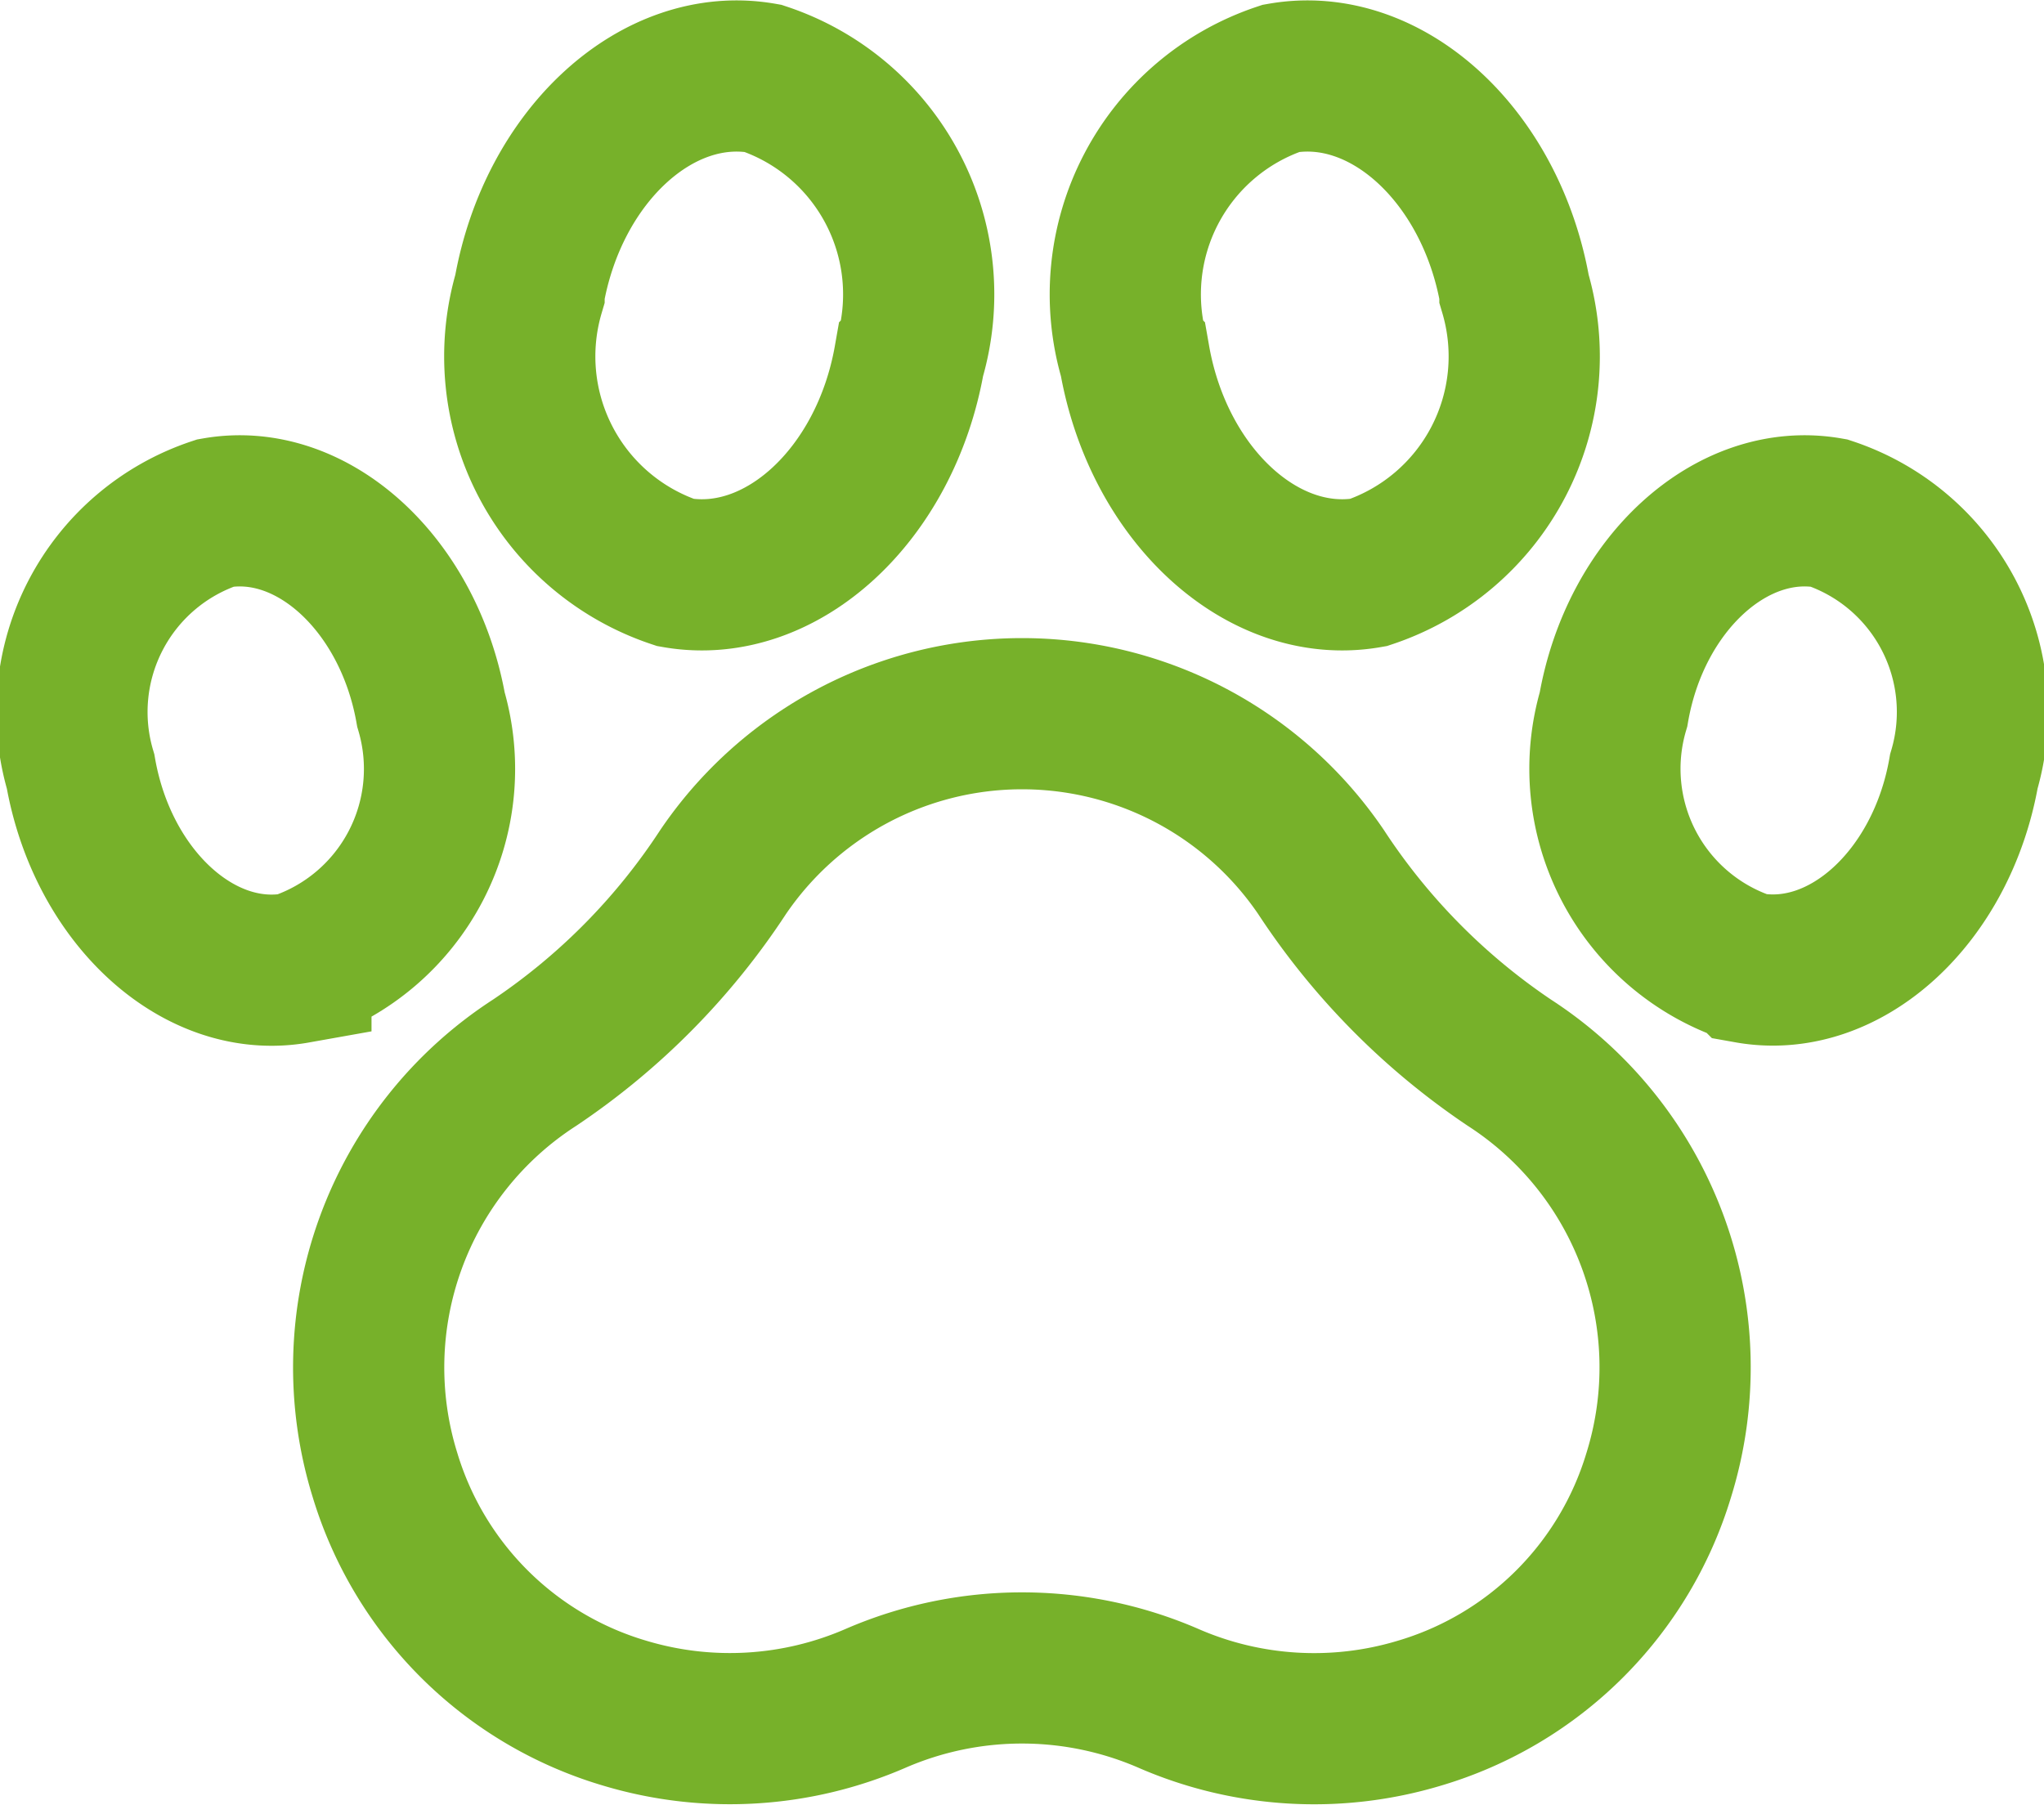
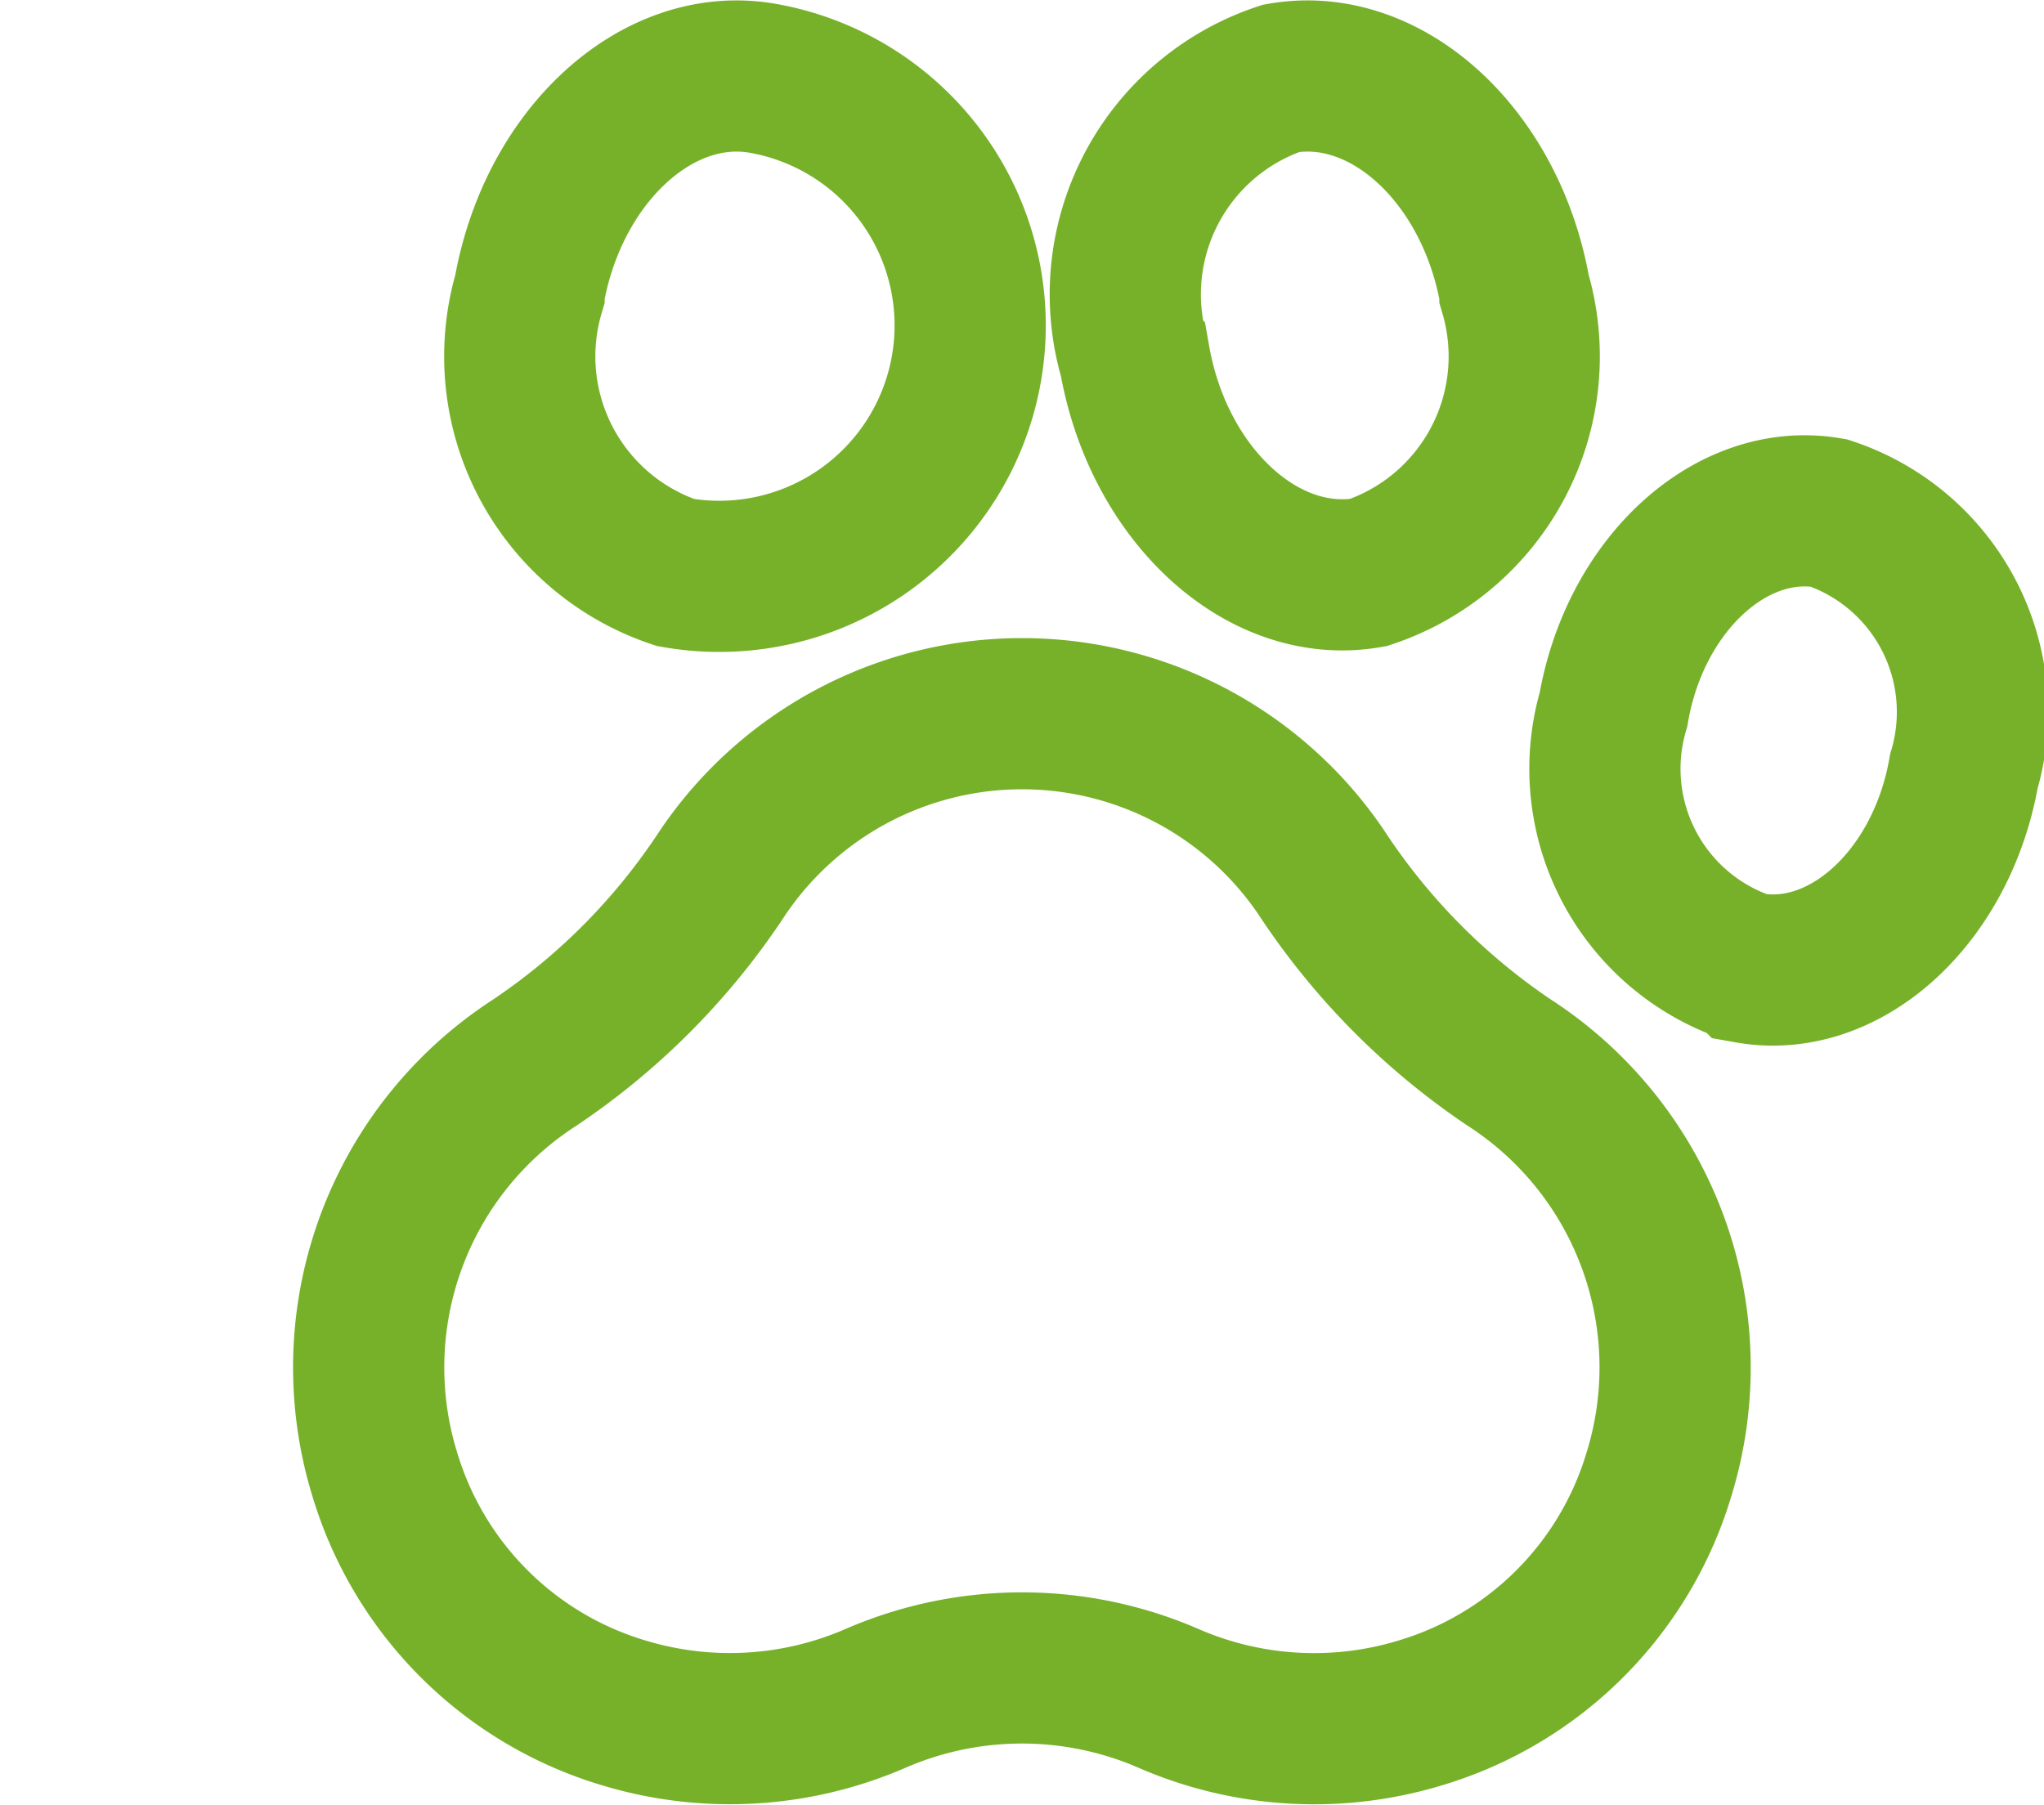
<svg xmlns="http://www.w3.org/2000/svg" width="13.518" height="11.938" viewBox="0 0 13.518 11.938">
  <g id="Icon_Hund-Katze" transform="translate(0.503 0.503)">
    <path id="Pfad_47" data-name="Pfad 47" d="M9.636,34.381A4.469,4.469,0,0,1,8.39,33.119a2.39,2.39,0,0,0-3.953,0A4.453,4.453,0,0,1,3.19,34.381,2.4,2.4,0,0,0,2.2,37.108,2.352,2.352,0,0,0,3.79,38.685a2.416,2.416,0,0,0,1.656-.1,2.433,2.433,0,0,1,1.934,0,2.412,2.412,0,0,0,1.657.1,2.349,2.349,0,0,0,1.587-1.576A2.4,2.4,0,0,0,9.636,34.381Z" transform="translate(-0.157 -27.855)" fill="none" stroke="#77b12a" stroke-linecap="round" stroke-width="1" />
-     <path id="Pfad_48" data-name="Pfad 48" d="M4.518,28.616c-.695-.123-1.387.51-1.546,1.413a1.507,1.507,0,0,0,.969,1.856c.695.123,1.387-.51,1.546-1.413A1.506,1.506,0,0,0,4.518,28.616Z" transform="translate(0.024 -28.601)" fill="none" stroke="#77b12a" stroke-linecap="round" stroke-width="1" />
-     <path id="Pfad_49" data-name="Pfad 49" d="M1.423,30.982A1.387,1.387,0,0,0,.53,32.692c.146.832.784,1.414,1.424,1.3a1.388,1.388,0,0,0,.893-1.71C2.7,31.453,2.063,30.869,1.423,30.982Z" transform="translate(-0.5 -28.092)" fill="none" stroke="#77b12a" stroke-linecap="round" stroke-width="1" />
+     <path id="Pfad_48" data-name="Pfad 48" d="M4.518,28.616c-.695-.123-1.387.51-1.546,1.413a1.507,1.507,0,0,0,.969,1.856A1.506,1.506,0,0,0,4.518,28.616Z" transform="translate(0.024 -28.601)" fill="none" stroke="#77b12a" stroke-linecap="round" stroke-width="1" />
    <path id="Pfad_50" data-name="Pfad 50" d="M7.238,28.616c.695-.123,1.387.51,1.546,1.413a1.507,1.507,0,0,1-.969,1.856c-.695.123-1.387-.51-1.546-1.413A1.506,1.506,0,0,1,7.238,28.616Z" transform="translate(0.732 -28.601)" fill="none" stroke="#77b12a" stroke-linecap="round" stroke-width="1" />
    <path id="Pfad_51" data-name="Pfad 51" d="M10.3,30.982a1.387,1.387,0,0,1,.893,1.709c-.146.832-.784,1.414-1.424,1.3a1.388,1.388,0,0,1-.893-1.71C9.019,31.453,9.657,30.869,10.3,30.982Z" transform="translate(1.292 -28.092)" fill="none" stroke="#77b12a" stroke-linecap="round" stroke-width="1" />
  </g>
</svg>